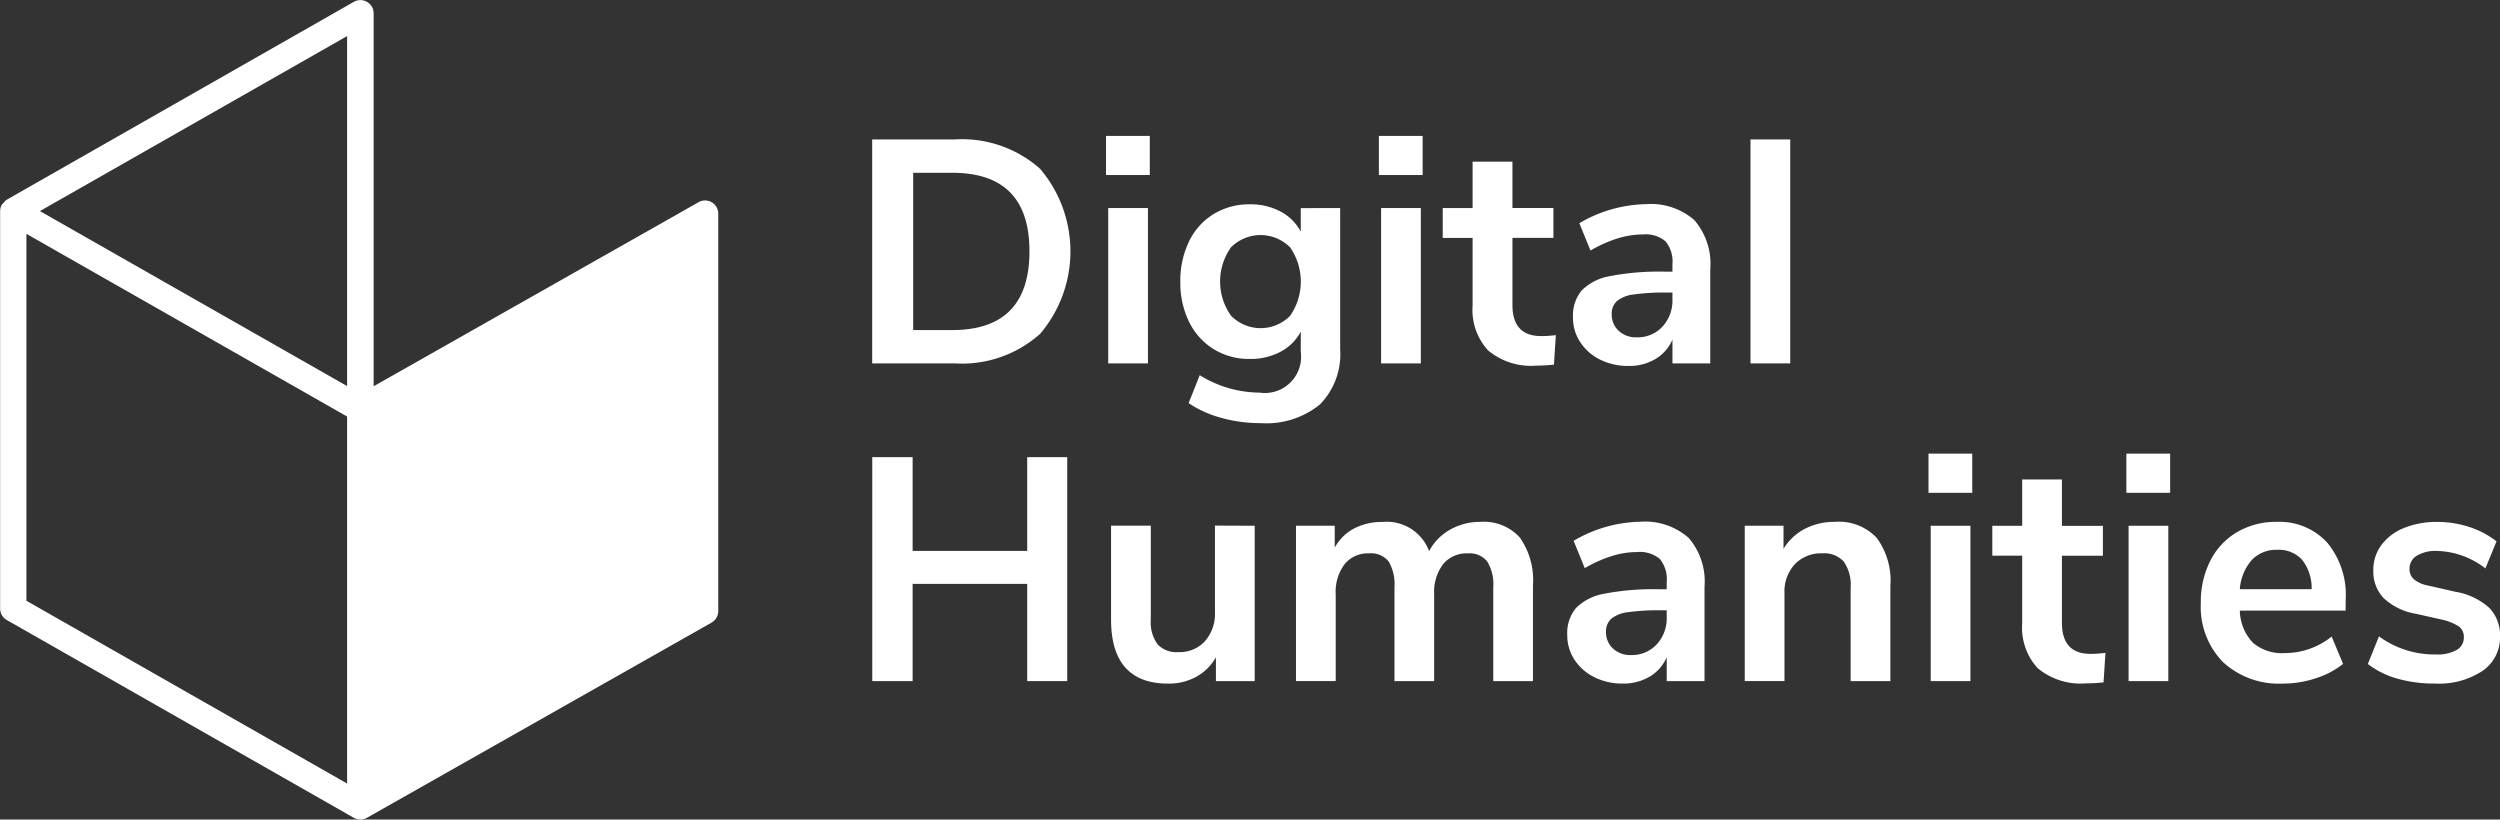
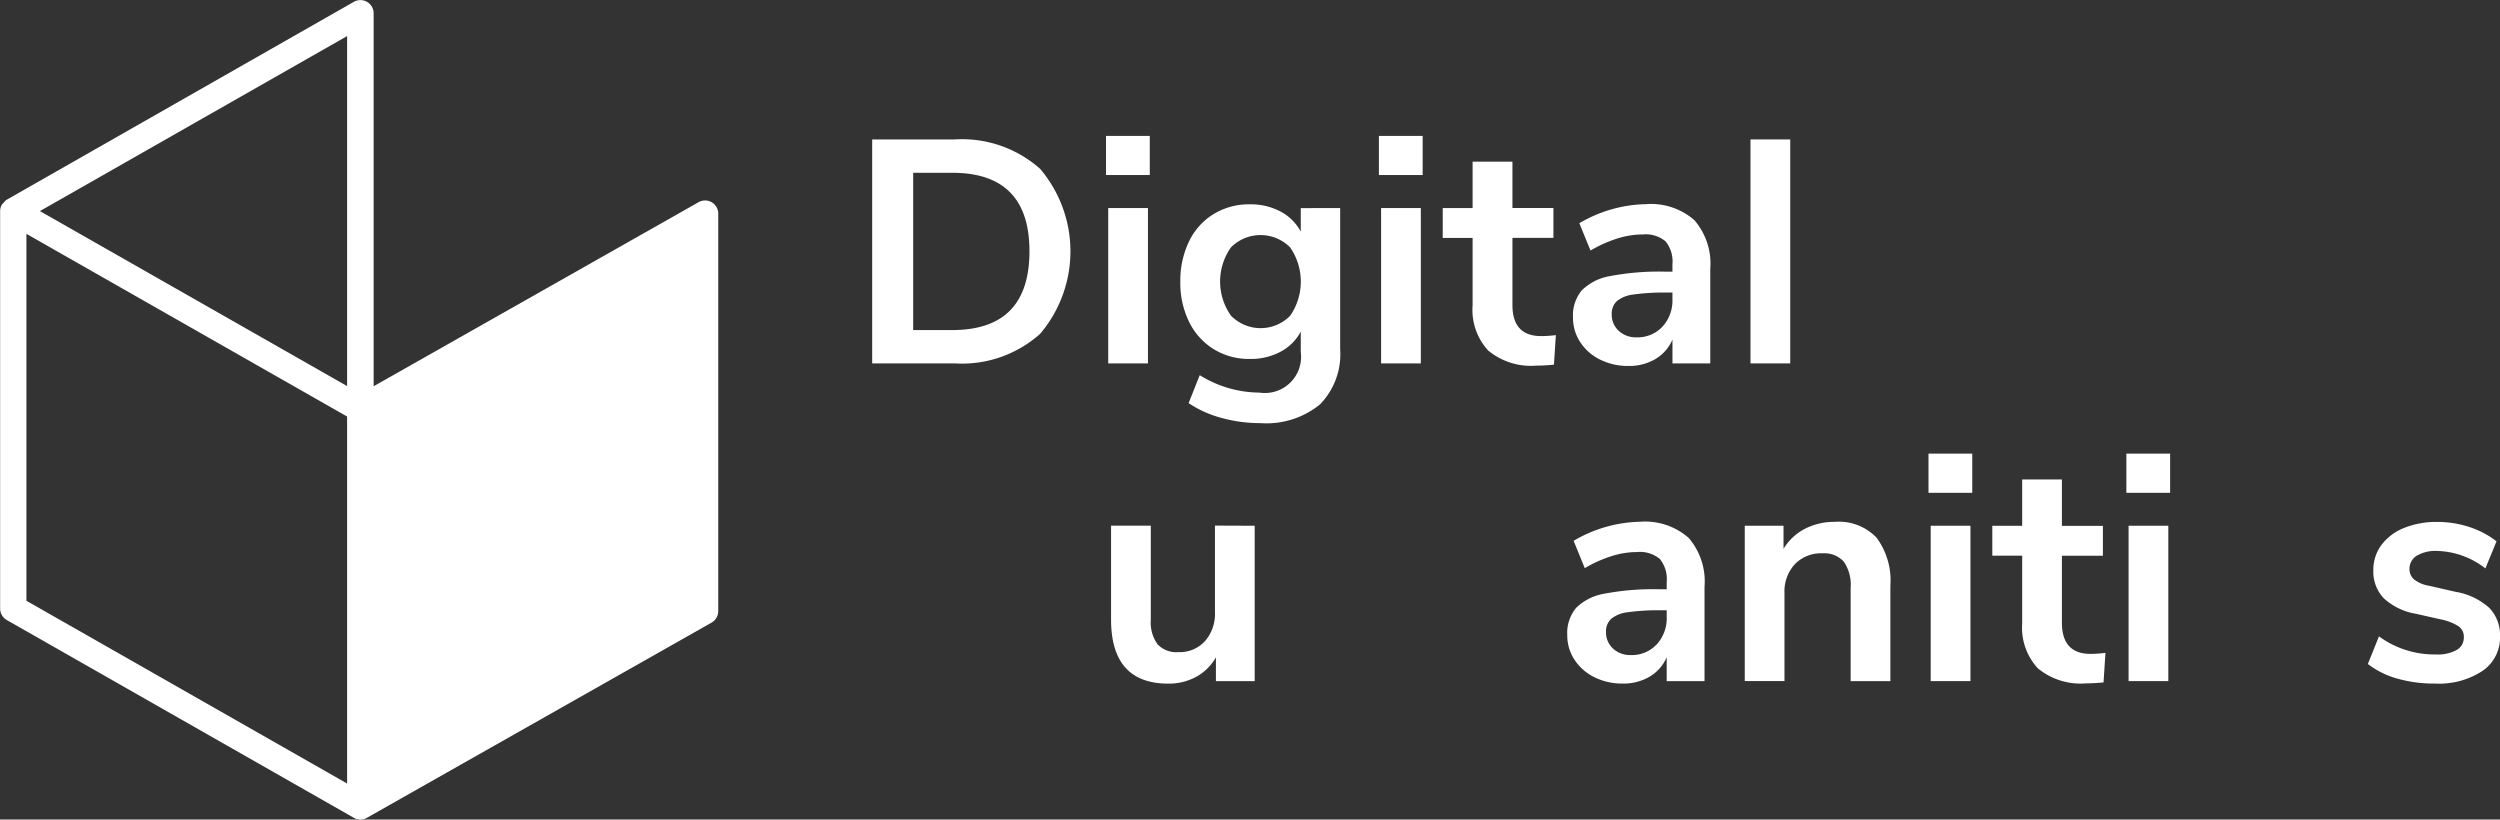
<svg xmlns="http://www.w3.org/2000/svg" width="120" height="39.338" viewBox="0 0 120 39.338">
  <rect x="0" y="0" width="120" height="39.338" fill="#333333" stroke="none" />
  <g transform="translate(41.865 6.524)">
    <g transform="translate(0)">
      <path d="M372.893,211.761h3.965a5.644,5.644,0,0,1,4.095,1.41,6.117,6.117,0,0,1,0,7.922,5.628,5.628,0,0,1-4.095,1.418h-3.965Zm3.842,9.15q3.708,0,3.707-3.782,0-3.767-3.707-3.767H374.86v7.549Z" transform="translate(-372.893 -211.592)" fill="#fff" />
      <path d="M402.63,211.314h2.1v1.877h-2.1Zm.106,10.919v-7.457h1.907v7.457Z" transform="translate(-391.406 -211.314)" fill="#fff" />
      <path d="M419.754,220.185v6.771a3.447,3.447,0,0,1-.968,2.653,4.068,4.068,0,0,1-2.86.9,6.942,6.942,0,0,1-1.875-.252,5.275,5.275,0,0,1-1.571-.708l.533-1.342a5.479,5.479,0,0,0,2.867.837,1.738,1.738,0,0,0,1.983-1.951v-.976a2.32,2.32,0,0,1-.976.968,3.051,3.051,0,0,1-1.464.344,3.241,3.241,0,0,1-1.732-.465,3.19,3.19,0,0,1-1.181-1.3,4.22,4.22,0,0,1-.428-1.937,4.332,4.332,0,0,1,.42-1.945,3.121,3.121,0,0,1,1.183-1.311,3.262,3.262,0,0,1,1.738-.465,3.051,3.051,0,0,1,1.464.344,2.321,2.321,0,0,1,.976.968v-1.129Zm-2.4,5.17a2.886,2.886,0,0,0,0-3.279,2,2,0,0,0-2.844,0,2.837,2.837,0,0,0,0,3.271,1.988,1.988,0,0,0,2.844.008Z" transform="translate(-397.291 -216.723)" fill="#fff" />
      <path d="M437.335,211.314h2.1v1.877h-2.1Zm.106,10.919v-7.457h1.907v7.457Z" transform="translate(-413.013 -211.314)" fill="#fff" />
      <path d="M450.884,222.916l-.092,1.418q-.456.045-.838.046a3.219,3.219,0,0,1-2.318-.725,2.872,2.872,0,0,1-.748-2.158v-3.247h-1.434v-1.434h1.434V214.59H448.8v2.225h1.967v1.434H448.8v3.218q0,1.5,1.388,1.495A5.7,5.7,0,0,0,450.884,222.916Z" transform="translate(-418.068 -213.354)" fill="#fff" />
      <path d="M467.845,220.765a3.2,3.2,0,0,1,.764,2.347v4.53h-1.815V226.5a2,2,0,0,1-.816.931,2.464,2.464,0,0,1-1.289.334,2.993,2.993,0,0,1-1.358-.3,2.4,2.4,0,0,1-.961-.839,2.117,2.117,0,0,1-.35-1.189,1.88,1.88,0,0,1,.42-1.3,2.534,2.534,0,0,1,1.364-.686,12.465,12.465,0,0,1,2.607-.213h.382v-.352a1.53,1.53,0,0,0-.328-1.1,1.487,1.487,0,0,0-1.09-.334,4.1,4.1,0,0,0-1.243.2,6.256,6.256,0,0,0-1.273.573l-.534-1.312a6.519,6.519,0,0,1,3.187-.914A3.169,3.169,0,0,1,467.845,220.765Zm-1.533,5.115a1.846,1.846,0,0,0,.481-1.318v-.32h-.275a10.462,10.462,0,0,0-1.587.092,1.539,1.539,0,0,0-.807.32.817.817,0,0,0-.245.625,1.045,1.045,0,0,0,.336.8,1.2,1.2,0,0,0,.853.312A1.626,1.626,0,0,0,466.312,225.88Z" transform="translate(-428.381 -216.723)" fill="#fff" />
      <path d="M484.6,222.511v-10.75h1.907v10.75Z" transform="translate(-442.441 -211.592)" fill="#fff" />
    </g>
    <g transform="translate(0 15.25)">
-       <path d="M380.334,252.167h1.921v10.75h-1.921V258.25h-5.5v4.667h-1.937v-10.75h1.937v4.5h5.5Z" transform="translate(-372.893 -251.998)" fill="#fff" />
      <path d="M410.167,260.892v7.457h-1.861v-1.144a2.419,2.419,0,0,1-.945.937,2.736,2.736,0,0,1-1.342.328q-2.745,0-2.746-3.081v-4.5h1.907v4.514a1.8,1.8,0,0,0,.32,1.173,1.237,1.237,0,0,0,1.006.382,1.641,1.641,0,0,0,1.273-.525,1.986,1.986,0,0,0,.481-1.4v-4.148Z" transform="translate(-391.807 -257.43)" fill="#fff" />
-       <path d="M437.54,261.163a3.573,3.573,0,0,1,.624,2.309v4.576h-1.905v-4.5a2.105,2.105,0,0,0-.29-1.243,1.082,1.082,0,0,0-.93-.389,1.456,1.456,0,0,0-1.189.519,2.212,2.212,0,0,0-.428,1.45v4.162h-1.905v-4.5a2.146,2.146,0,0,0-.282-1.243,1.08,1.08,0,0,0-.938-.389,1.437,1.437,0,0,0-1.173.519,2.212,2.212,0,0,0-.428,1.45v4.162h-1.907V260.59h1.861v1.052a2.231,2.231,0,0,1,.931-.922,2.87,2.87,0,0,1,1.356-.312,2.171,2.171,0,0,1,2.243,1.4,2.536,2.536,0,0,1,1.006-1.03,2.9,2.9,0,0,1,1.464-.374A2.317,2.317,0,0,1,437.54,261.163Z" transform="translate(-406.447 -257.128)" fill="#fff" />
      <path d="M467.118,261.171a3.2,3.2,0,0,1,.763,2.347v4.53h-1.815V266.9a2,2,0,0,1-.815.931,2.463,2.463,0,0,1-1.289.334,2.993,2.993,0,0,1-1.358-.3,2.406,2.406,0,0,1-.961-.839,2.117,2.117,0,0,1-.35-1.189,1.88,1.88,0,0,1,.42-1.3,2.531,2.531,0,0,1,1.364-.686,12.473,12.473,0,0,1,2.607-.213h.382v-.352a1.53,1.53,0,0,0-.328-1.1,1.486,1.486,0,0,0-1.09-.334,4.091,4.091,0,0,0-1.243.2,6.255,6.255,0,0,0-1.273.573l-.534-1.312a6.525,6.525,0,0,1,3.187-.915A3.169,3.169,0,0,1,467.118,261.171Zm-1.533,5.115a1.847,1.847,0,0,0,.481-1.318v-.32h-.274a10.463,10.463,0,0,0-1.587.092,1.54,1.54,0,0,0-.807.32.816.816,0,0,0-.245.625,1.045,1.045,0,0,0,.336.8,1.2,1.2,0,0,0,.853.312A1.626,1.626,0,0,0,465.585,266.285Z" transform="translate(-427.929 -257.128)" fill="#fff" />
      <path d="M490.205,261.171a3.459,3.459,0,0,1,.656,2.3v4.576h-1.907v-4.468a1.969,1.969,0,0,0-.328-1.265,1.258,1.258,0,0,0-1.028-.4,1.743,1.743,0,0,0-1.32.519,1.928,1.928,0,0,0-.5,1.388v4.224h-1.907V260.59h1.861V261.7a2.581,2.581,0,0,1,1.022-.961,3.073,3.073,0,0,1,1.448-.336A2.491,2.491,0,0,1,490.205,261.171Z" transform="translate(-441.988 -257.128)" fill="#fff" />
      <path d="M507.232,251.719h2.1V253.6h-2.1Zm.106,10.919v-7.457h1.907v7.457Z" transform="translate(-456.529 -251.719)" fill="#fff" />
      <path d="M520.78,263.322l-.091,1.418c-.3.03-.583.046-.838.046a3.219,3.219,0,0,1-2.319-.725,2.872,2.872,0,0,1-.748-2.158v-3.247h-1.434v-1.434h1.434V255h1.907v2.225h1.967v1.434h-1.967v3.218q0,1.5,1.388,1.495A5.775,5.775,0,0,0,520.78,263.322Z" transform="translate(-461.584 -253.759)" fill="#fff" />
      <path d="M532.4,251.719h2.1V253.6h-2.1Zm.106,10.919v-7.457h1.907v7.457Z" transform="translate(-472.199 -251.719)" fill="#fff" />
-       <path d="M548.808,264.662h-5.077a2.31,2.31,0,0,0,.625,1.54,2.138,2.138,0,0,0,1.525.5,3.591,3.591,0,0,0,2.257-.793l.549,1.312a4.026,4.026,0,0,1-1.3.686,4.98,4.98,0,0,1-1.577.259,3.957,3.957,0,0,1-2.891-1.036,3.785,3.785,0,0,1-1.06-2.836,4.357,4.357,0,0,1,.457-2.029,3.347,3.347,0,0,1,1.289-1.373,3.658,3.658,0,0,1,1.883-.488,3.111,3.111,0,0,1,2.434.992,3.93,3.93,0,0,1,.891,2.728Zm-4.506-2.426a2.37,2.37,0,0,0-.571,1.4h3.446a2.188,2.188,0,0,0-.457-1.412,1.511,1.511,0,0,0-1.191-.479A1.618,1.618,0,0,0,544.3,262.237Z" transform="translate(-478.084 -257.128)" fill="#fff" />
      <path d="M564.518,267.926a4.134,4.134,0,0,1-1.41-.7l.533-1.327a4.513,4.513,0,0,0,2.73.869,1.89,1.89,0,0,0,1-.215.678.678,0,0,0,.344-.609.617.617,0,0,0-.237-.519,2.473,2.473,0,0,0-.847-.336l-1.219-.274a3,3,0,0,1-1.541-.746,1.854,1.854,0,0,1-.5-1.343,1.99,1.99,0,0,1,.389-1.213,2.509,2.509,0,0,1,1.082-.816,4.142,4.142,0,0,1,1.609-.29,4.869,4.869,0,0,1,1.533.245,4.247,4.247,0,0,1,1.3.686l-.534,1.3a3.93,3.93,0,0,0-2.317-.839,1.77,1.77,0,0,0-.976.229.724.724,0,0,0-.35.64.643.643,0,0,0,.221.5,1.554,1.554,0,0,0,.708.3l1.267.29a3.219,3.219,0,0,1,1.63.77,1.885,1.885,0,0,1,.519,1.38,1.932,1.932,0,0,1-.839,1.648,3.792,3.792,0,0,1-2.271.609A6.464,6.464,0,0,1,564.518,267.926Z" transform="translate(-491.316 -257.128)" fill="#fff" />
    </g>
  </g>
  <path d="M296.221,203.736a.634.634,0,0,0-.633,0l-15.593,8.832v-17.9a.636.636,0,0,0-.949-.552l-16.664,9.5,0,0h0a.616.616,0,0,0-.152.152c-.024.028-.06.046-.078.079a.634.634,0,0,0-.086.318v19.074a.637.637,0,0,0,.322.553l16.657,9.492h0l0,0a.635.635,0,0,0,.314.083.627.627,0,0,0,.313-.083l16.541-9.369a.635.635,0,0,0,.323-.553V204.285A.638.638,0,0,0,296.221,203.736Zm-17.5,8.825-10.975-6.252-3.77-2.148,14.745-8.4Zm-15.393-7.307,15.393,8.769v17.615l-15.393-8.772Z" transform="translate(-262.06 -194.029)" fill="#fff" />
</svg>